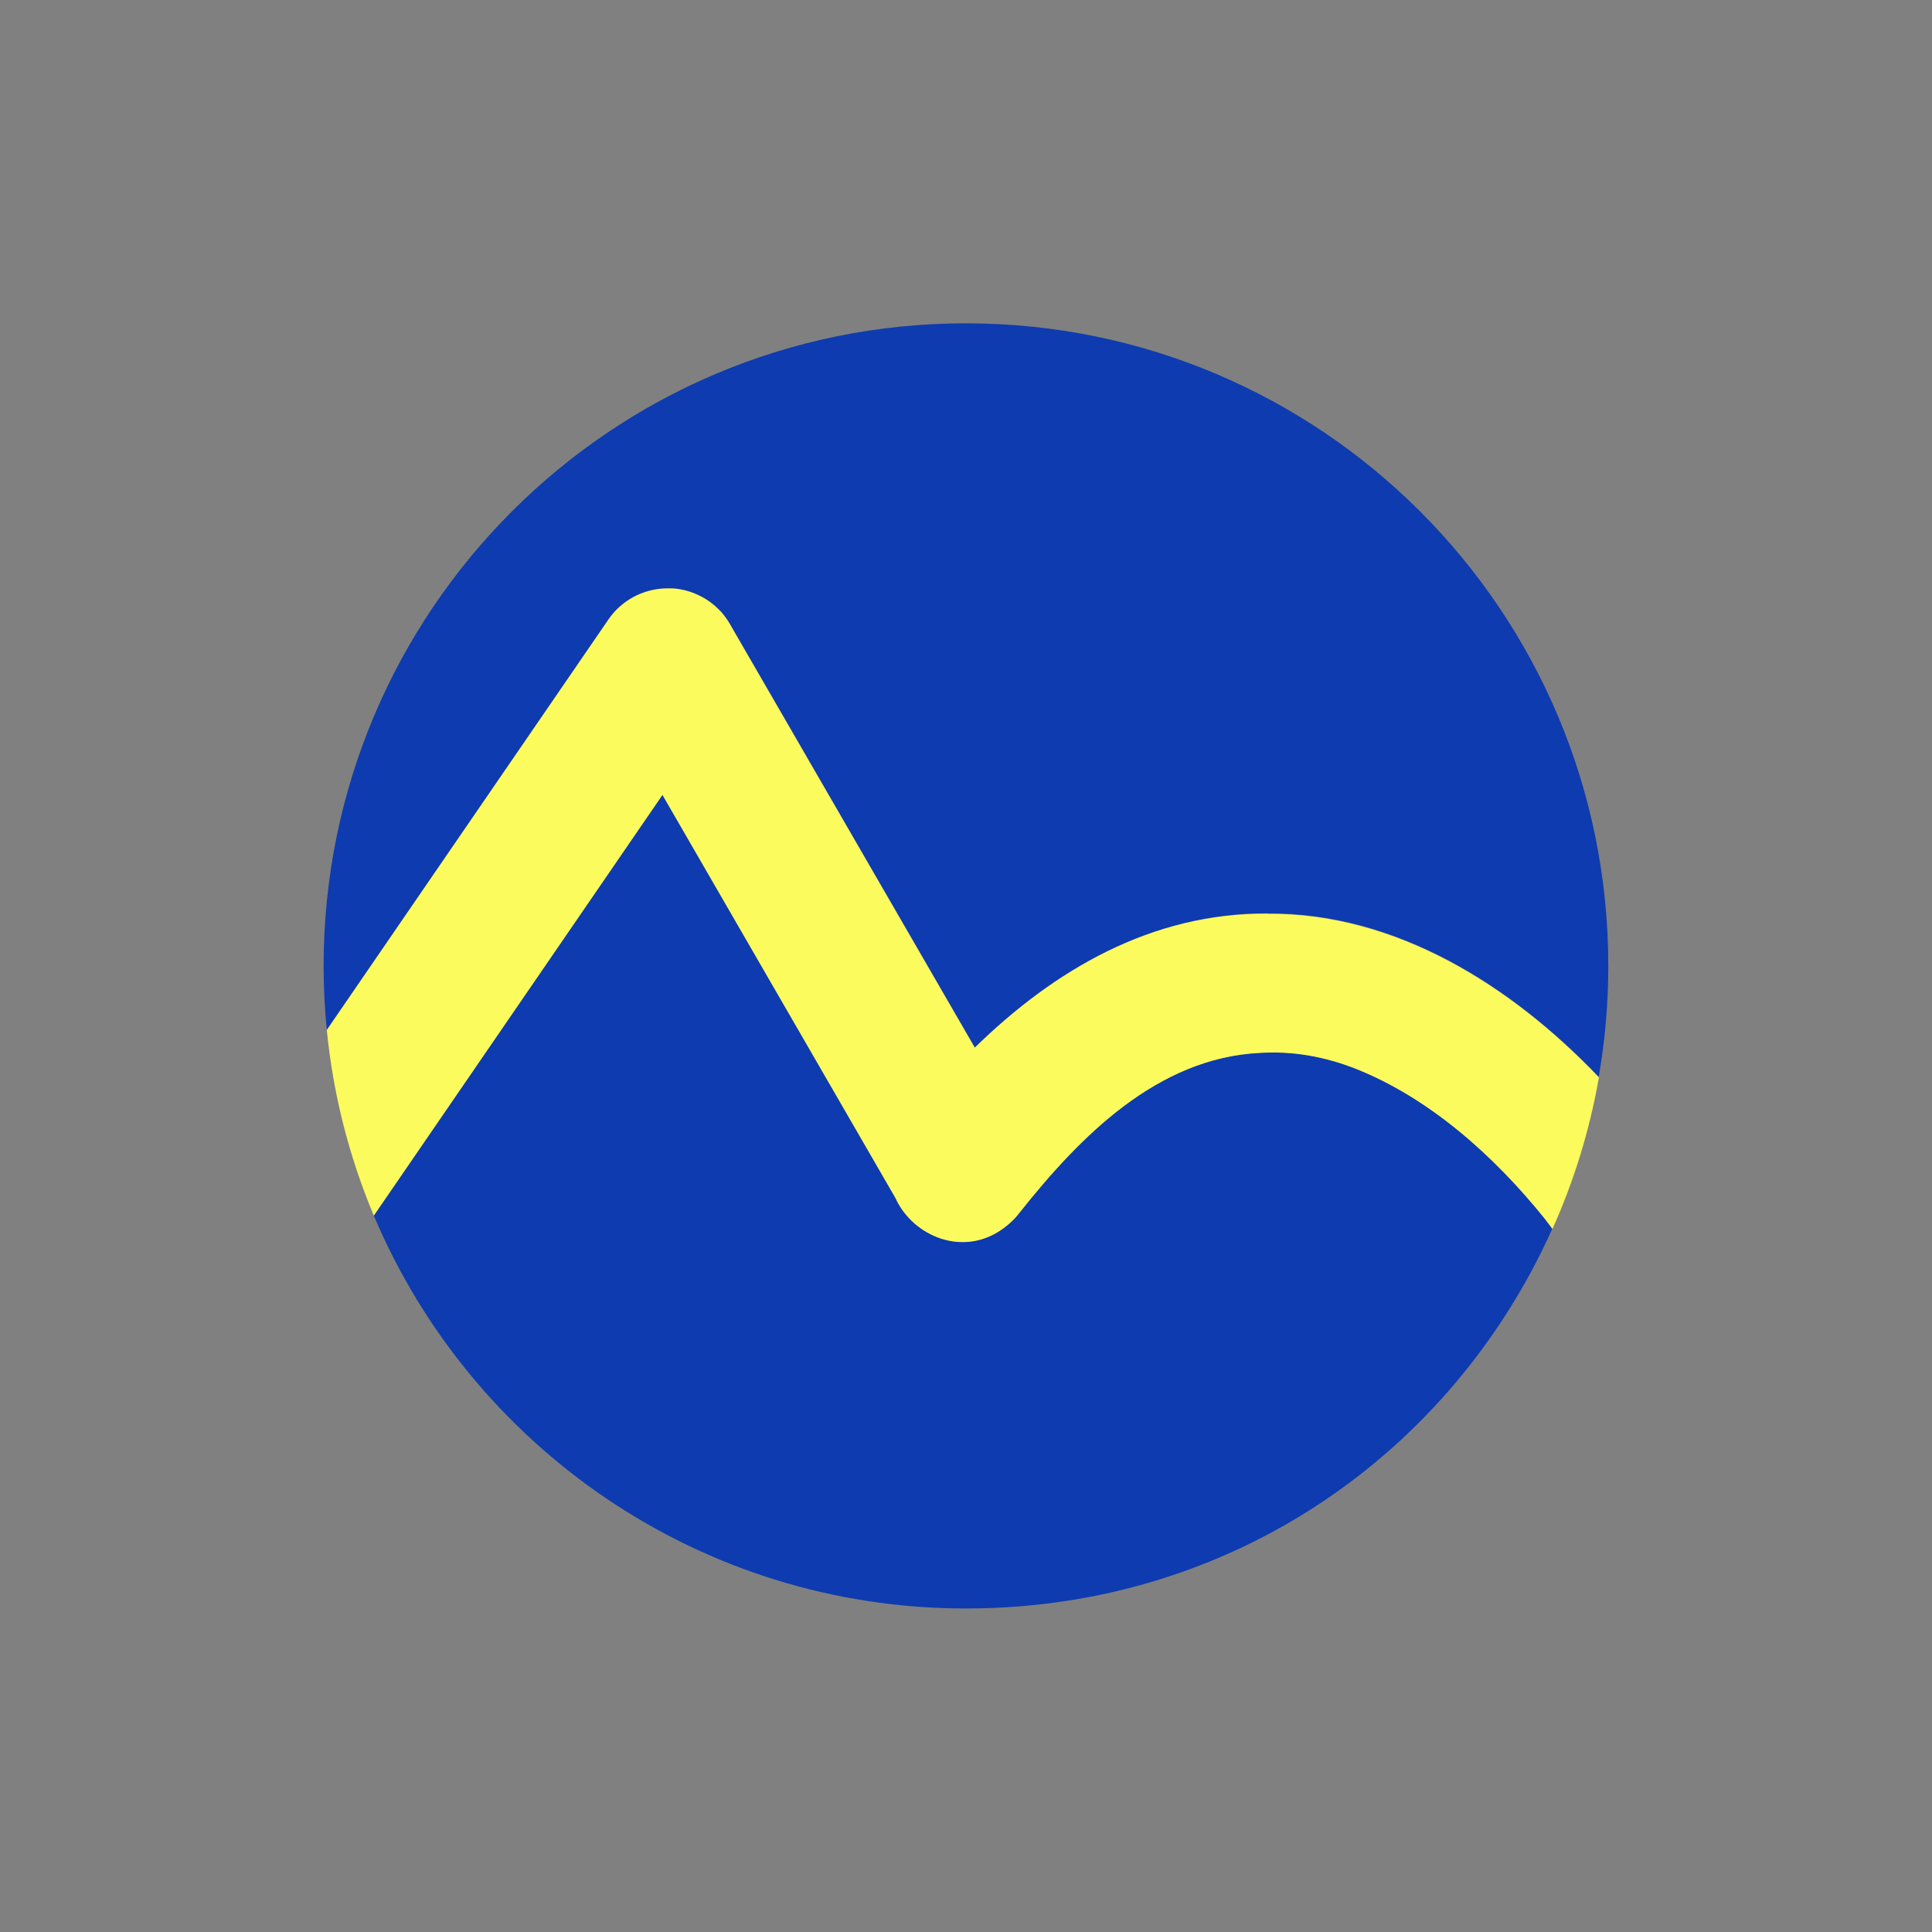
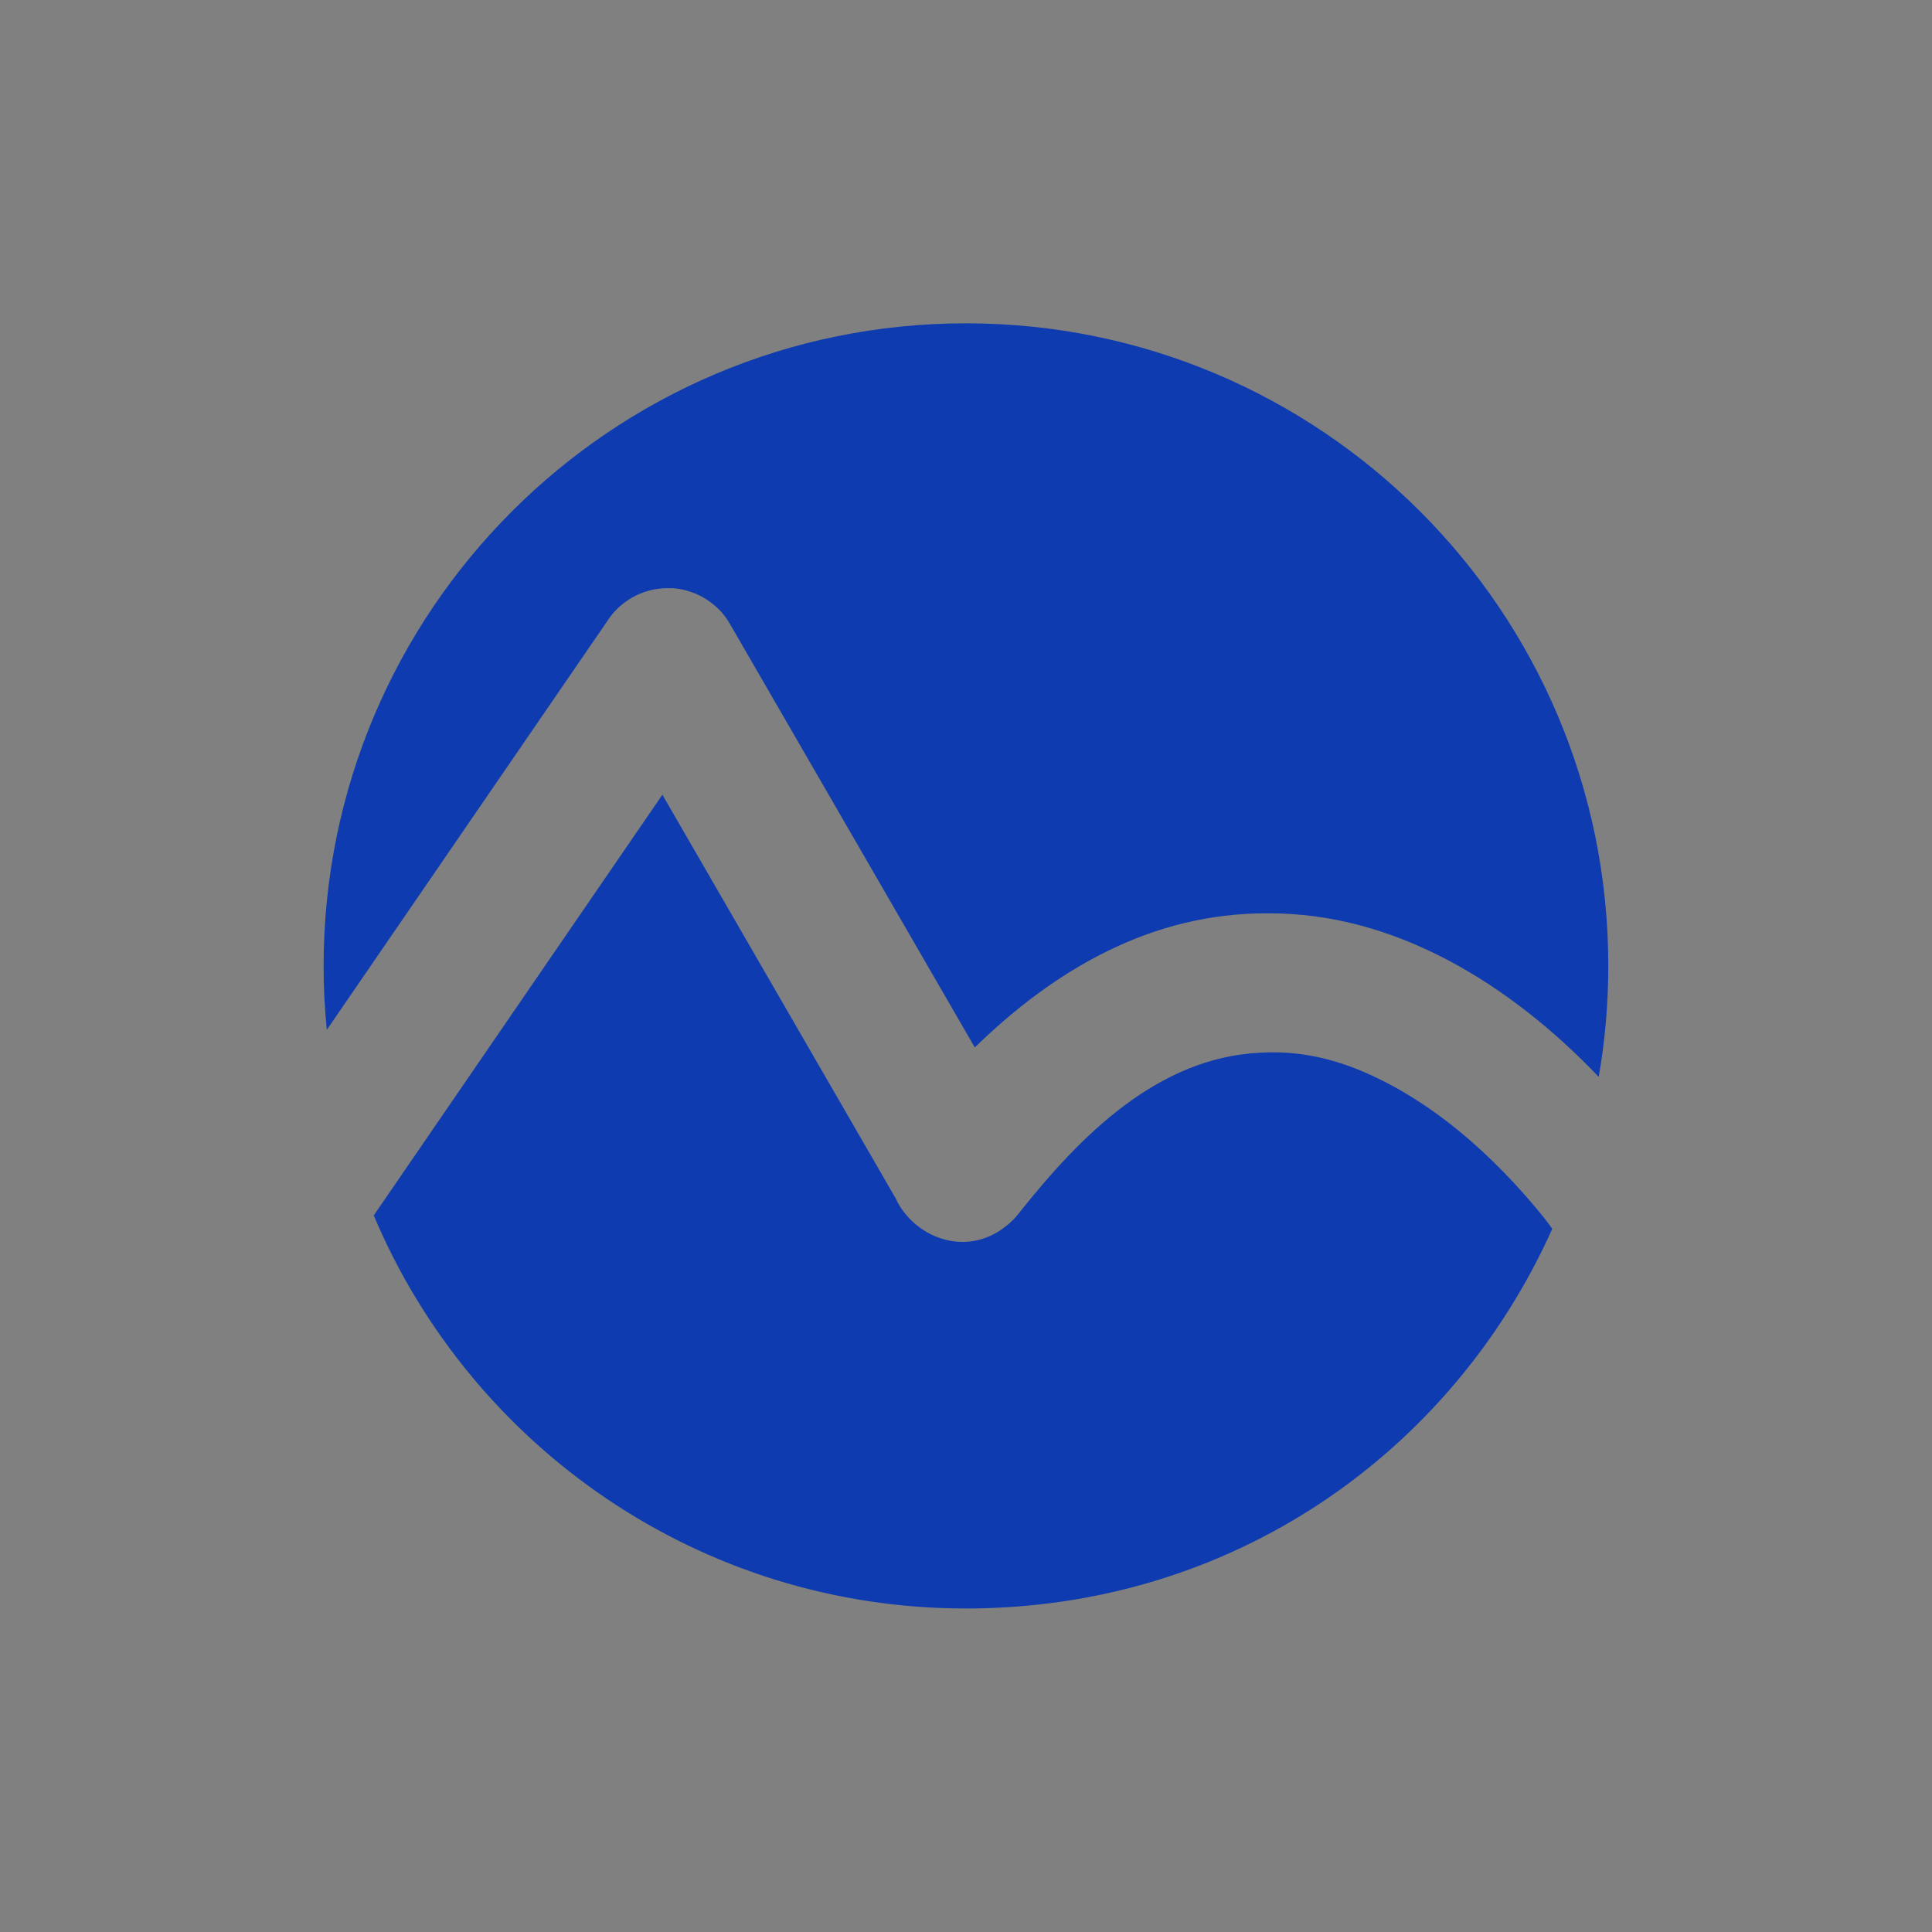
<svg xmlns="http://www.w3.org/2000/svg" id="logo" viewBox="0 0 200 200">
  <rect x="0" y="0" width="200" height="200" fill="#808080" stroke="none" />
  <defs>
    <style>.cls-1{fill:#0e3baf;}.cls-1,.cls-2{stroke-width:0px;}.cls-2{fill:#fbfb5e;}</style>
  </defs>
  <path class="cls-1" d="m62.91,64.22c.3-.45.64-.87,1.03-1.24.01-.01.02-.02.04-.03.03-.03.05-.05.08-.08.03-.03.05-.05.08-.08.01-.01.03-.02.04-.03.62-.55,1.31-.98,2.05-1.29.03-.01.07-.03.1-.04.02,0,.04-.01.05-.02.9-.36,1.85-.53,2.78-.52h.02s.09,0,.14,0c.02,0,.05,0,.08,0,.03,0,.05,0,.08,0,.05,0,.09,0,.13,0,0,0,.02,0,.02,0,.93.06,1.86.31,2.73.73.02,0,.04.02.06.03l.09.04c.71.37,1.37.85,1.95,1.44.01.01.02.03.04.04.03.03.05.06.08.08s.05.06.08.08c.01.01.02.03.03.04.36.41.67.85.93,1.32l25.29,43.74c8.22-8.01,18.26-13.95,30.32-13.88,13.25-.09,25.21,7.43,34.27,16.93.65-3.74.99-7.58.99-11.51,0-36.73-29.77-66.5-66.5-66.5S33.5,63.27,33.5,100c0,2.23.11,4.43.33,6.61l29.08-42.38Z" />
  <path class="cls-1" d="m160.45,126.86s-.05-.07-.08-.1l-.54-.71c-5.19-6.43-11.83-12.39-19.49-15.43-3.34-1.3-6.56-1.85-9.97-1.64-10.57.54-18.55,8.61-24.86,16.57-.42.55-.91,1.04-1.49,1.47-4.17,3.24-9.52.97-11.33-3.02l-24.12-41.73-29.88,43.55c10.08,23.91,33.73,40.69,61.3,40.69s50.3-16.13,60.7-39.3c-.09-.11-.17-.22-.25-.34Z" />
-   <path class="cls-2" d="m131.23,94.58c-12.07-.07-22.11,5.86-30.32,13.88l-25.29-43.74c-.26-.47-.57-.91-.93-1.32-.01-.01-.02-.03-.03-.04-.02-.03-.05-.06-.08-.08-.03-.03-.05-.06-.08-.08-.01-.01-.02-.03-.04-.04-.57-.59-1.23-1.08-1.95-1.44l-.09-.04s-.04-.02-.06-.03c-.87-.43-1.8-.67-2.73-.73,0,0-.02,0-.02,0-.05,0-.09,0-.13,0-.03,0-.05,0-.08,0-.02,0-.05,0-.08,0-.05,0-.09,0-.14,0h-.02c-.93,0-1.88.16-2.78.52-.02,0-.04.01-.05.02-.03.01-.07.03-.1.04-.74.31-1.43.74-2.05,1.29-.01.01-.03.02-.04.03-.03.03-.05.05-.08.08-.03.03-.05.05-.08.08-.01.01-.02.02-.04.03-.39.38-.74.8-1.03,1.24l-29.08,42.38c.67,6.75,2.34,13.2,4.87,19.21l29.88-43.55,24.12,41.73c1.8,3.99,7.15,6.26,11.33,3.02.57-.43,1.07-.92,1.49-1.47,6.31-7.96,14.29-16.03,24.86-16.57,3.41-.21,6.63.34,9.97,1.64,7.66,3.05,14.3,9.01,19.49,15.43l.54.71s.05.07.08.1c.08.11.17.23.25.34,2.22-4.94,3.85-10.2,4.81-15.69-9.07-9.5-21.03-17.02-34.27-16.93Z" />
</svg>